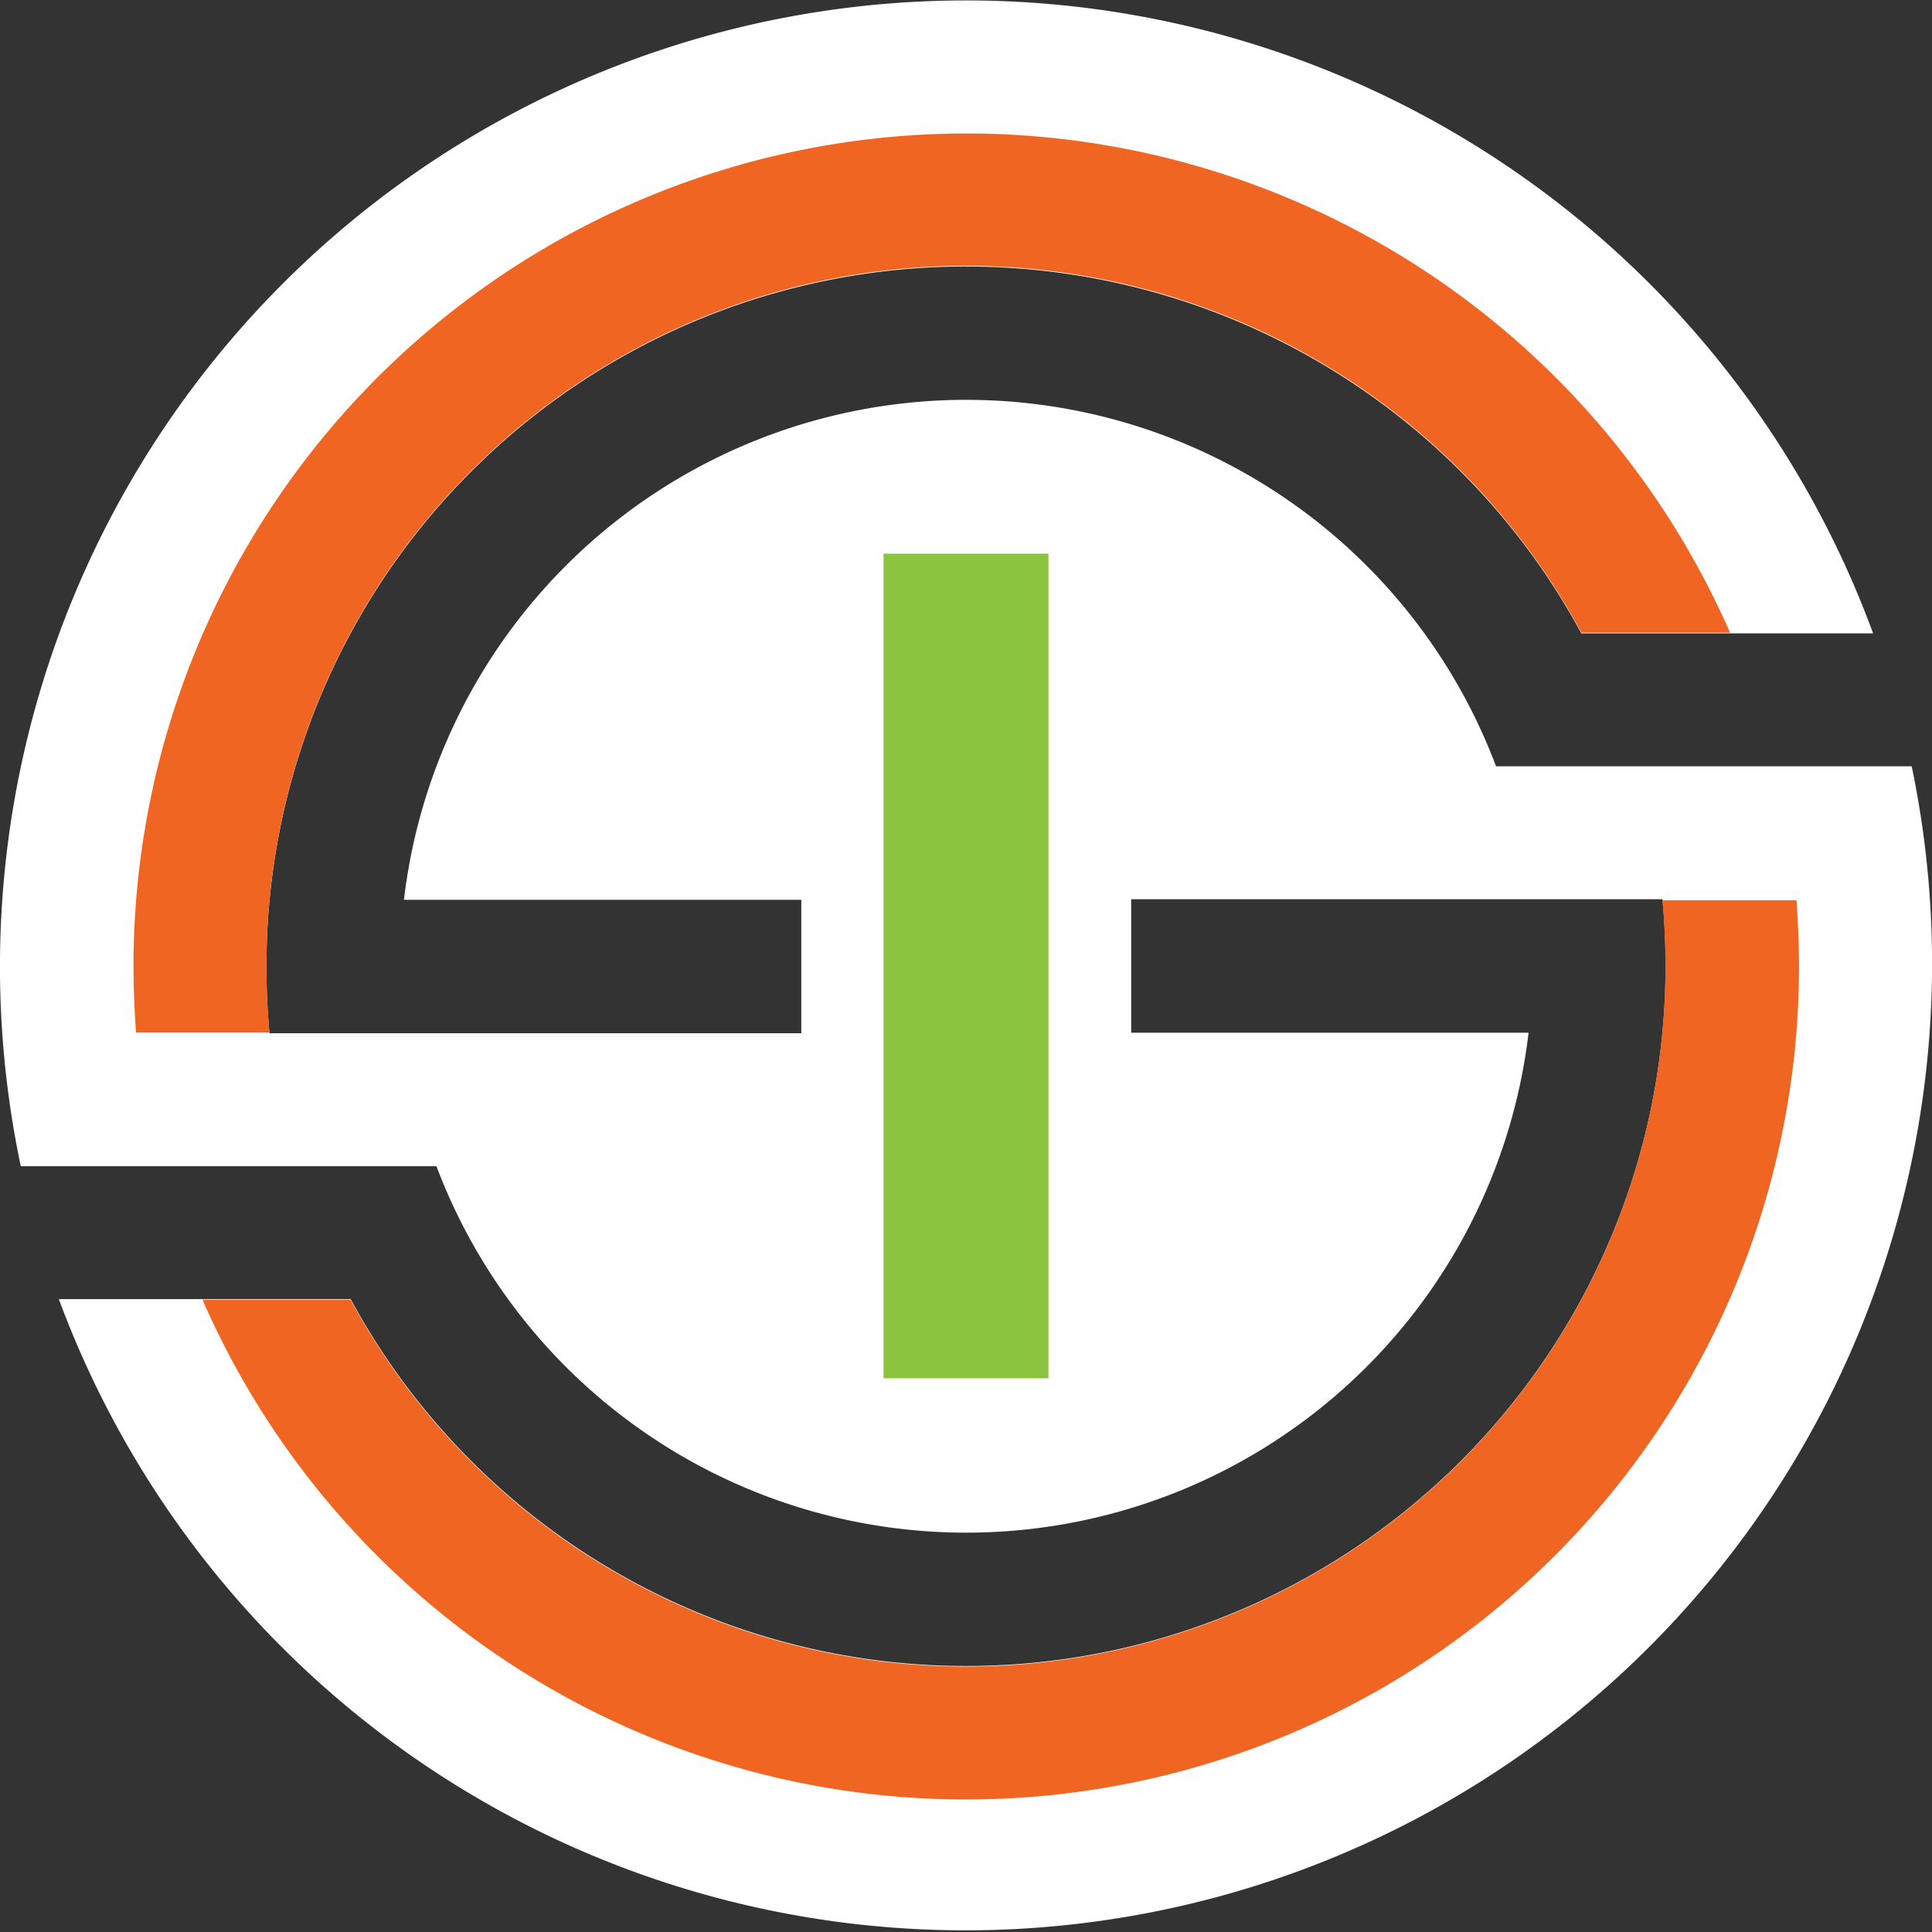
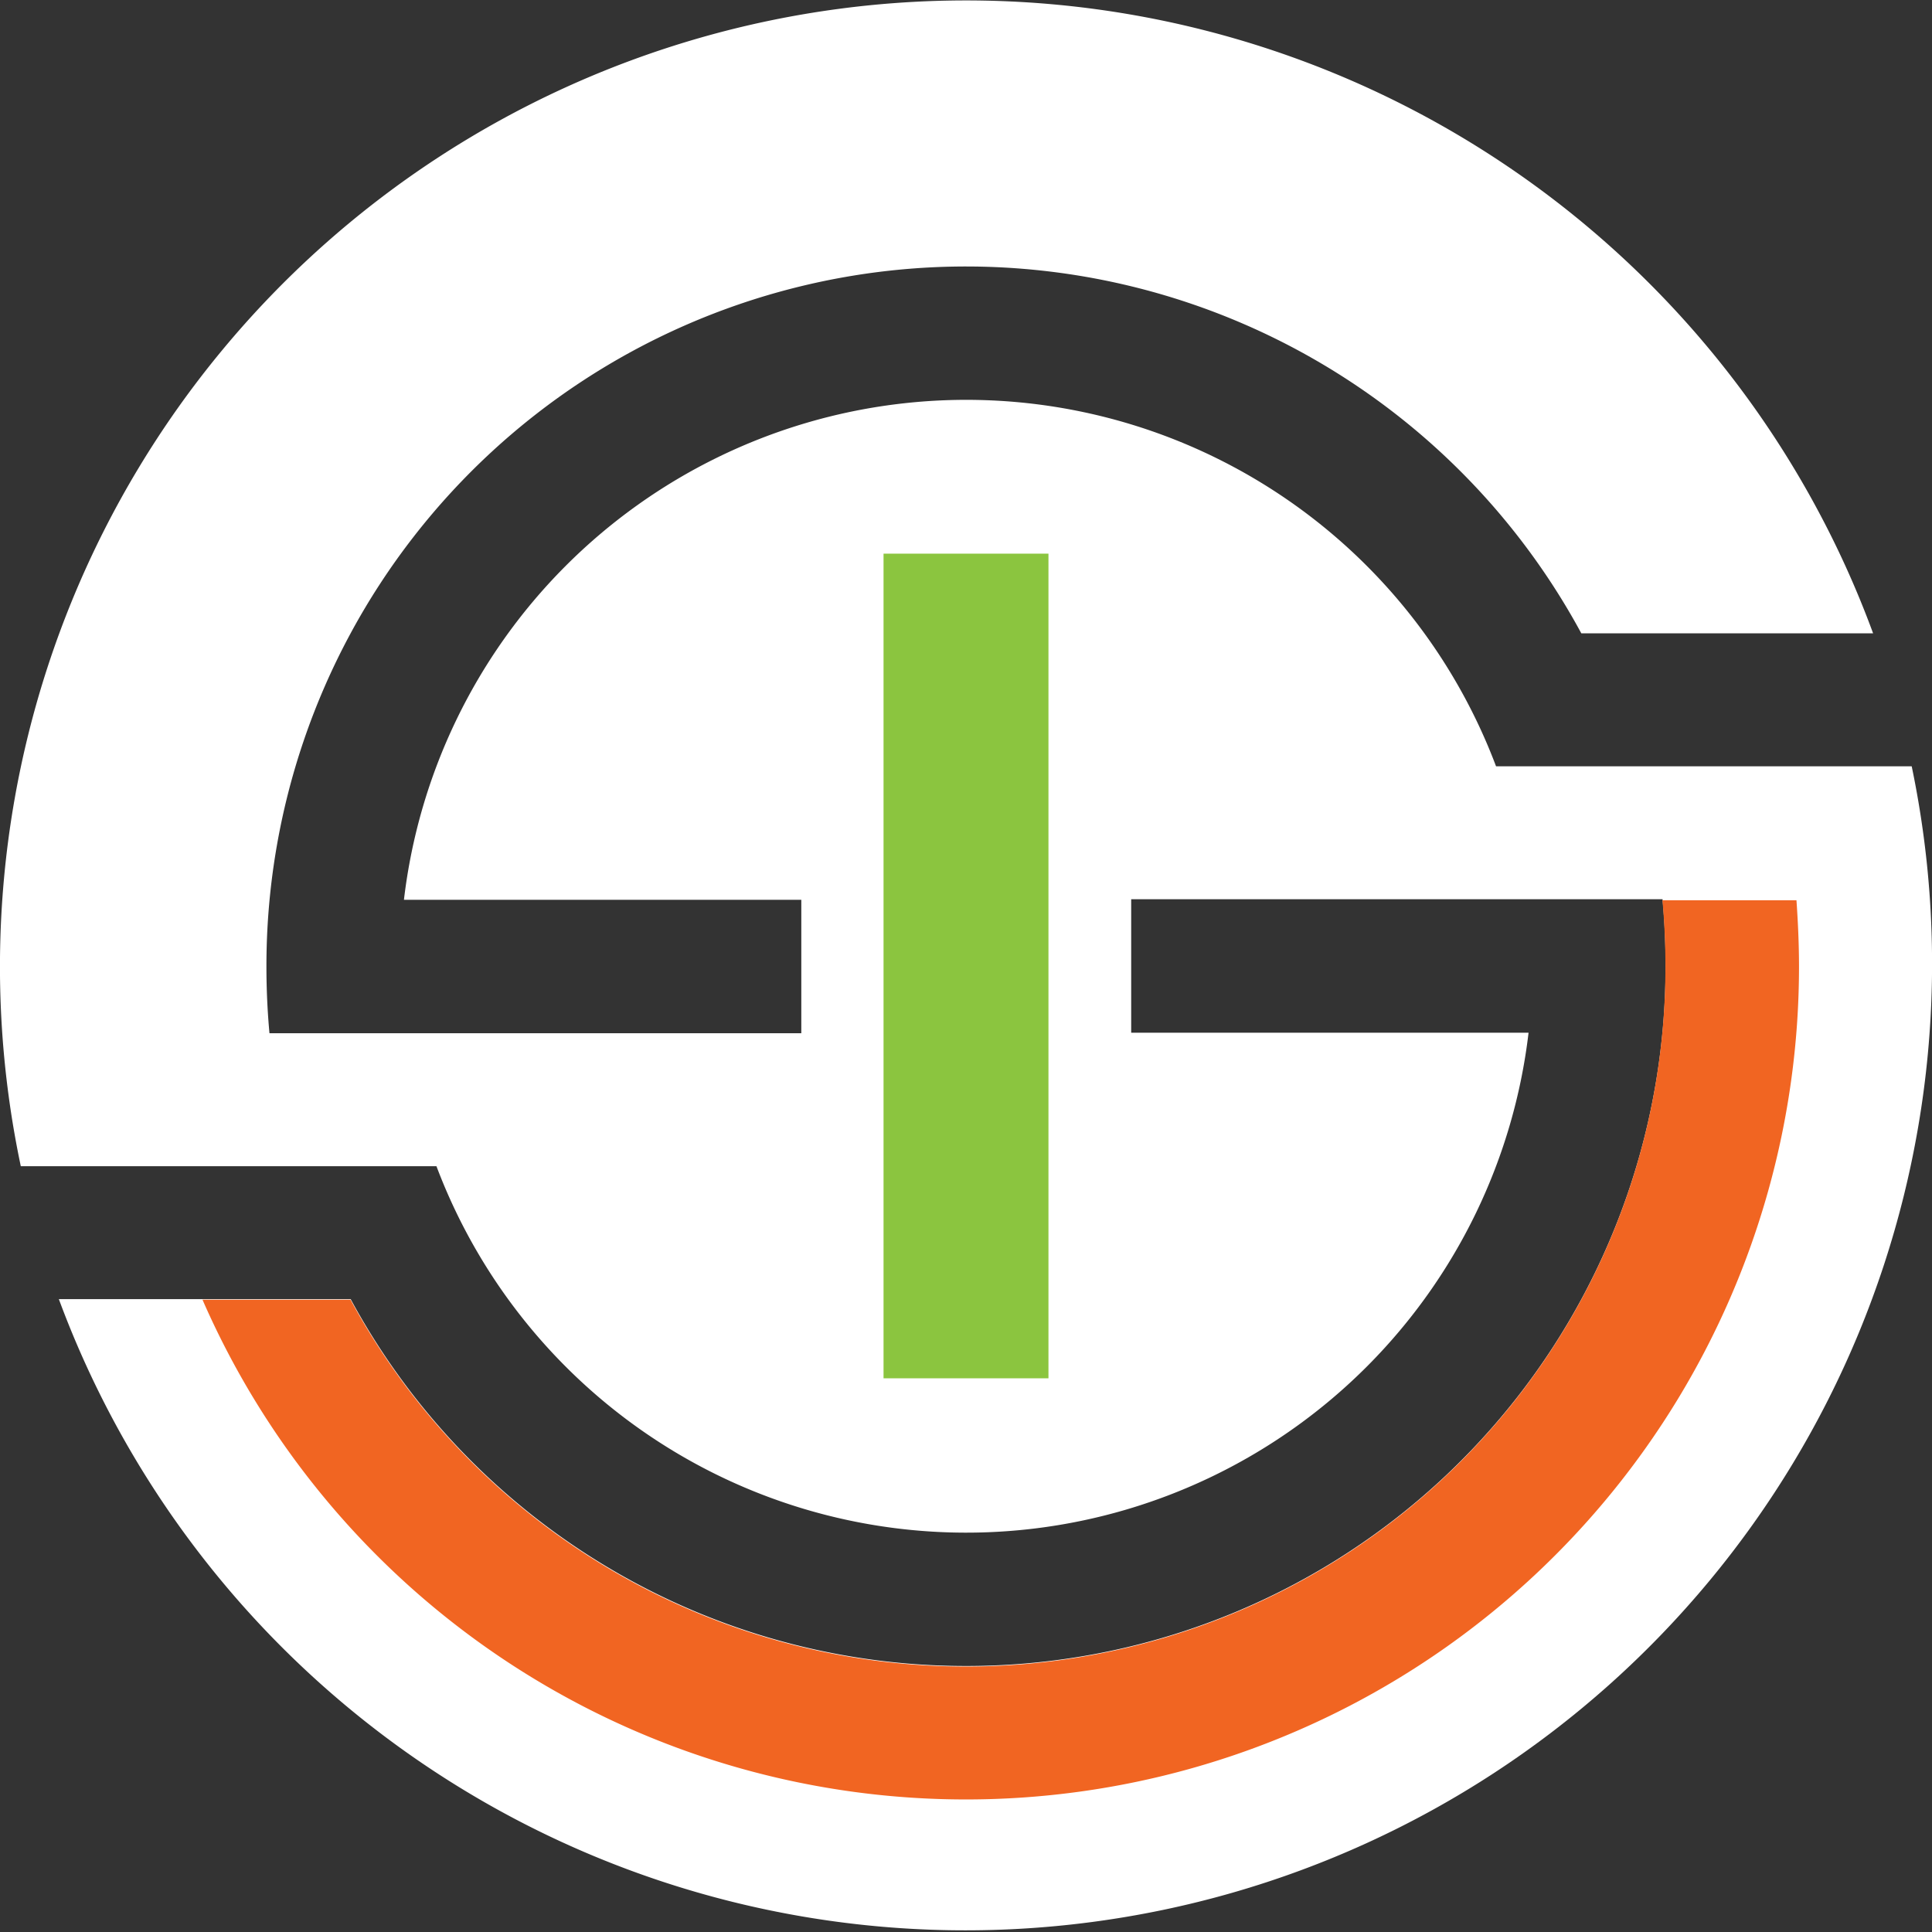
<svg xmlns="http://www.w3.org/2000/svg" id="Component_3_1" data-name="Component 3 – 1" width="50.818" height="50.818" viewBox="0 0 50.818 50.818">
  <rect x="0" y="0" width="50.818" height="50.818" fill="#333333" stroke="none" />
  <path id="Path_107618" data-name="Path 107618" d="M51.184,22.256H40.251a14.893,14.893,0,0,0-28.726,3.511H21.977v3.511H7.988c-.053-.574-.08-1.161-.08-1.749a18.4,18.4,0,0,1,34.586-8.77h7.675A25.415,25.415,0,0,0,1.447,32.775H12.38a14.893,14.893,0,0,0,28.726-3.511H30.654V25.753H44.63c.053.574.08,1.161.08,1.749a18.4,18.4,0,0,1-34.586,8.77H2.448A25.426,25.426,0,0,0,51.184,22.256Z" transform="translate(-0.9 -2.1)" fill="#fff" />
  <g id="Group_43450" data-name="Group 43450" transform="translate(3.511 3.511)">
    <g id="Group_43449" data-name="Group 43449">
-       <path id="Path_107619" data-name="Path 107619" d="M49.1,28.4A21.91,21.91,0,0,0,27.2,50.3c0,.587.027,1.175.067,1.749h3.511c-.053-.574-.08-1.161-.08-1.749a18.4,18.4,0,0,1,34.586-8.77h3.911A21.935,21.935,0,0,0,49.1,28.4Z" transform="translate(-27.2 -28.4)" fill="#f16522" />
      <path id="Path_107620" data-name="Path 107620" d="M79.2,179.4c.053.574.08,1.161.08,1.749a18.4,18.4,0,0,1-34.586,8.77H40.8a21.912,21.912,0,0,0,41.994-8.757c0-.587-.027-1.175-.067-1.749H79.2Z" transform="translate(-38.985 -159.244)" fill="#f16522" />
    </g>
  </g>
  <rect id="Rectangle_6599" data-name="Rectangle 6599" width="4.338" height="21.691" transform="translate(23.24 14.563)" fill="#8bc53f" />
</svg>